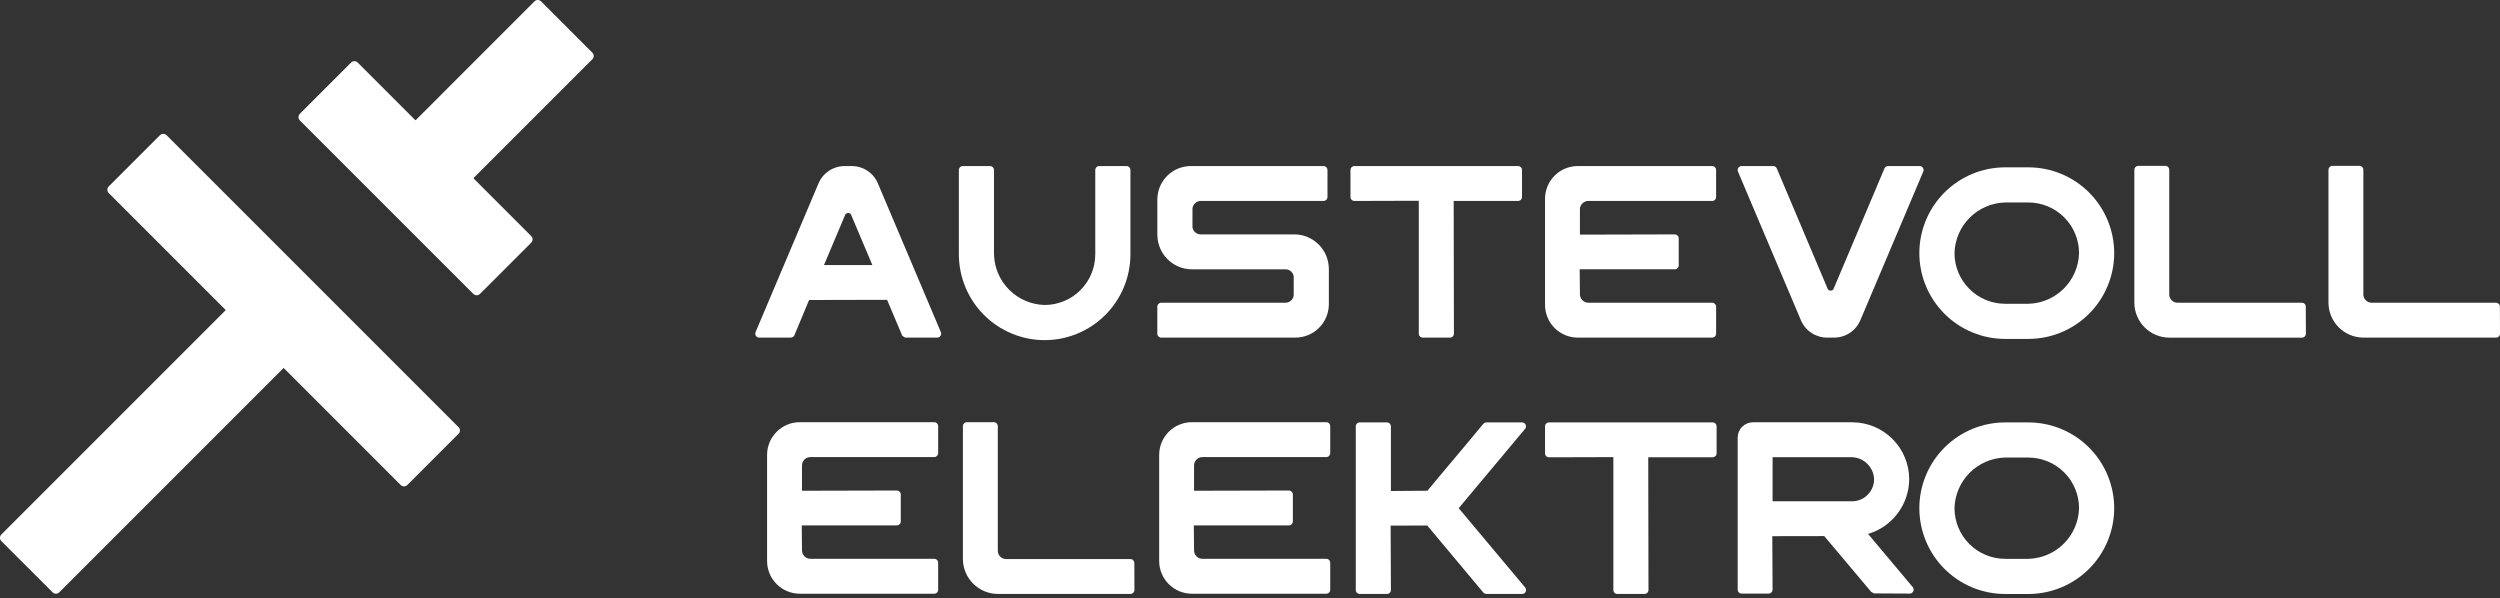
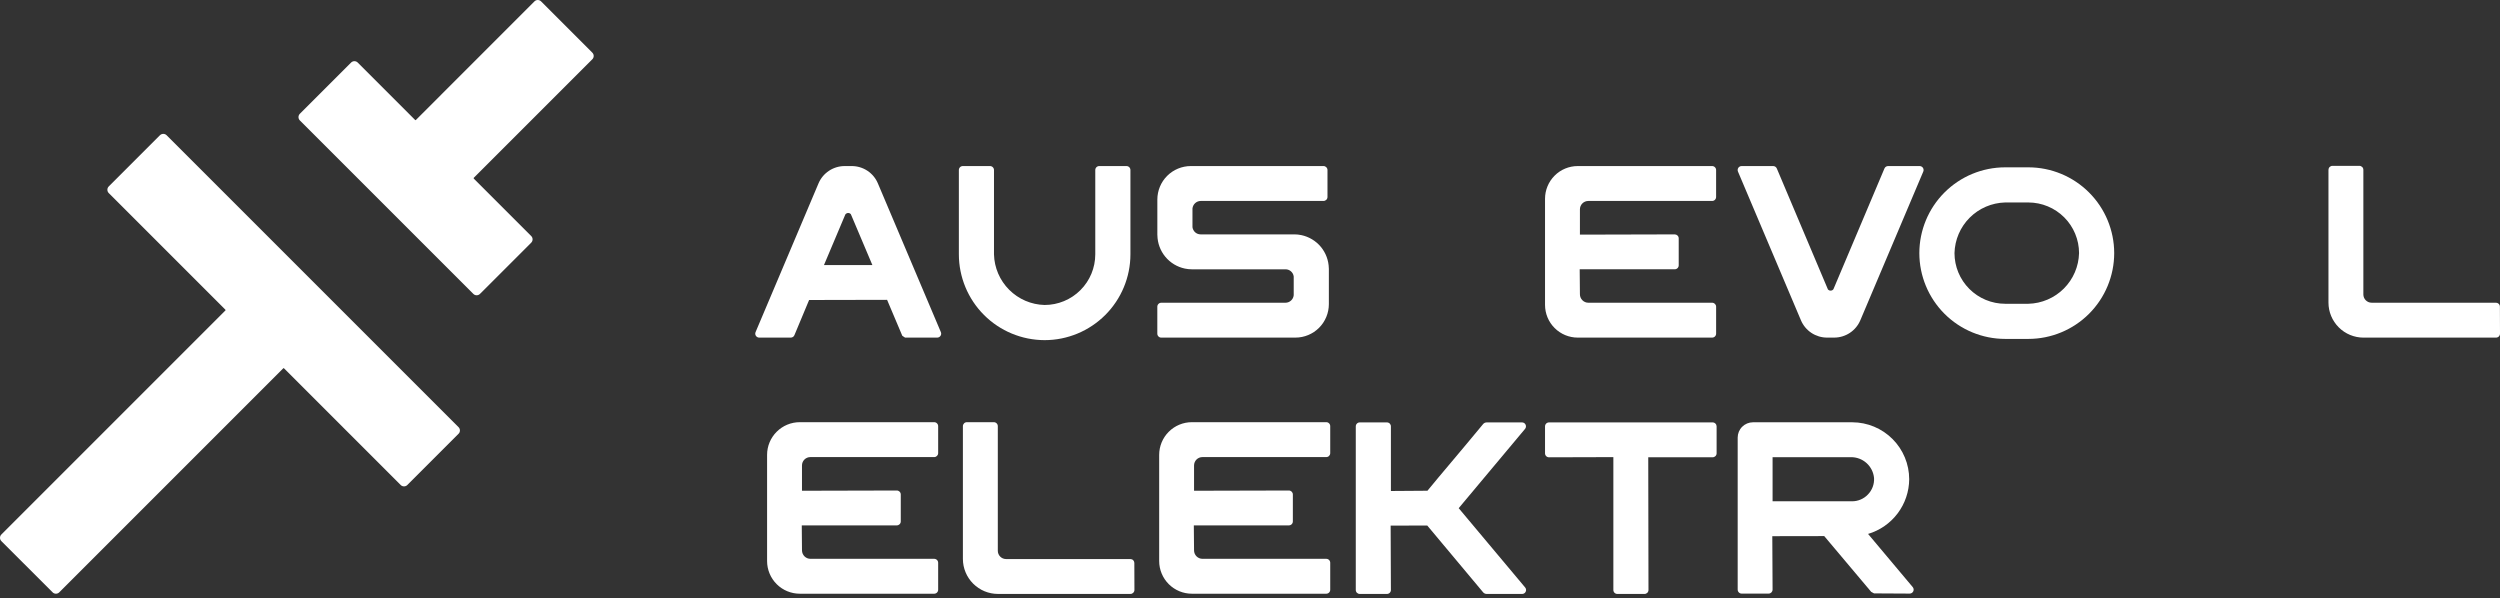
<svg xmlns="http://www.w3.org/2000/svg" width="163" height="39" viewBox="0 0 163 39" fill="none">
  <rect x="0" y="0" width="163" height="39" fill="#333333" stroke="none" />
  <g clip-path="url(#clip0_492_580)">
    <path d="M35.278 0.09C35.25 0.061 35.216 0.039 35.179 0.024C35.142 0.008 35.102 0 35.062 0C35.022 0 34.983 0.008 34.946 0.023C34.909 0.039 34.875 0.061 34.847 0.09L27.113 7.826C27.11 7.829 27.107 7.831 27.103 7.832C27.099 7.834 27.096 7.835 27.091 7.835C27.087 7.835 27.084 7.834 27.08 7.832C27.076 7.831 27.073 7.829 27.07 7.826L23.323 4.078C23.295 4.05 23.261 4.027 23.224 4.012C23.187 3.996 23.147 3.988 23.107 3.989C23.067 3.988 23.028 3.996 22.991 4.012C22.953 4.027 22.92 4.05 22.892 4.078L19.55 7.419C19.522 7.448 19.499 7.481 19.484 7.518C19.469 7.555 19.461 7.595 19.461 7.635C19.461 7.675 19.469 7.715 19.484 7.752C19.499 7.789 19.522 7.822 19.55 7.851L30.863 19.163C30.891 19.192 30.925 19.214 30.962 19.229C30.999 19.244 31.038 19.252 31.078 19.252C31.159 19.252 31.237 19.22 31.294 19.163L34.636 15.822C34.664 15.794 34.687 15.76 34.702 15.723C34.717 15.686 34.725 15.646 34.725 15.606C34.725 15.566 34.717 15.526 34.702 15.489C34.687 15.452 34.664 15.419 34.636 15.391L30.885 11.64V11.598L38.62 3.864C38.677 3.807 38.709 3.729 38.709 3.649C38.709 3.568 38.677 3.491 38.62 3.434L35.278 0.09Z" fill="white" />
    <path d="M10.861 8.815C10.803 8.76 10.726 8.729 10.646 8.729C10.566 8.729 10.489 8.76 10.431 8.815L7.089 12.157C7.032 12.214 7.001 12.291 7.001 12.372C7.001 12.452 7.032 12.53 7.089 12.587L14.699 20.197C14.705 20.202 14.708 20.21 14.708 20.218C14.708 20.226 14.705 20.233 14.699 20.239L0.09 34.848C0.061 34.876 0.039 34.91 0.023 34.947C0.008 34.984 -6.18049e-05 35.024 3.63535e-07 35.064C-6.12061e-05 35.104 0.008 35.144 0.023 35.181C0.038 35.218 0.061 35.252 0.089 35.28L3.431 38.621C3.459 38.65 3.493 38.672 3.53 38.687C3.567 38.702 3.606 38.71 3.646 38.71C3.727 38.71 3.805 38.678 3.862 38.621L18.472 24.011C18.477 24.006 18.485 24.003 18.493 24.003C18.5 24.003 18.508 24.006 18.514 24.011L26.126 31.624C26.183 31.681 26.261 31.712 26.341 31.712C26.422 31.712 26.499 31.681 26.556 31.624L29.897 28.282C29.926 28.254 29.948 28.221 29.964 28.184C29.979 28.147 29.987 28.107 29.987 28.067C29.987 28.027 29.979 27.987 29.964 27.95C29.949 27.913 29.926 27.88 29.898 27.851L10.861 8.815Z" fill="white" />
-     <path d="M150.08 19.738H141.974C141.831 19.738 141.694 19.681 141.593 19.58C141.492 19.479 141.435 19.342 141.435 19.2V11.072C141.435 11.004 141.408 10.938 141.359 10.89C141.311 10.841 141.246 10.814 141.177 10.814H139.418C139.35 10.815 139.284 10.842 139.236 10.89C139.187 10.938 139.16 11.004 139.16 11.072V19.731C139.161 20.336 139.401 20.916 139.829 21.344C140.257 21.772 140.837 22.013 141.443 22.014H150.086C150.154 22.014 150.22 21.986 150.268 21.938C150.317 21.889 150.344 21.824 150.344 21.755C150.344 21.755 150.341 20.4 150.337 19.99C150.337 19.957 150.33 19.924 150.317 19.893C150.304 19.862 150.285 19.834 150.261 19.811C150.237 19.787 150.209 19.769 150.178 19.756C150.146 19.744 150.113 19.738 150.08 19.738Z" fill="white" />
    <path d="M73.701 36.45H65.596C65.453 36.45 65.316 36.393 65.215 36.292C65.114 36.191 65.057 36.054 65.057 35.912V27.784C65.057 27.716 65.03 27.65 64.981 27.602C64.933 27.554 64.868 27.526 64.799 27.526H63.039C62.971 27.526 62.905 27.554 62.857 27.602C62.809 27.65 62.781 27.716 62.781 27.784V36.443C62.782 37.048 63.023 37.627 63.451 38.055C63.879 38.483 64.459 38.723 65.064 38.724H73.707C73.776 38.724 73.841 38.696 73.89 38.648C73.938 38.599 73.965 38.534 73.965 38.465C73.965 38.465 73.963 37.11 73.959 36.7C73.958 36.667 73.951 36.634 73.938 36.603C73.924 36.573 73.905 36.545 73.882 36.522C73.858 36.499 73.829 36.48 73.798 36.468C73.767 36.456 73.734 36.45 73.701 36.45Z" fill="white" />
    <path d="M162.994 19.989C162.993 19.956 162.987 19.923 162.973 19.892C162.96 19.861 162.941 19.833 162.917 19.809C162.893 19.786 162.865 19.768 162.834 19.755C162.802 19.743 162.769 19.737 162.735 19.737H154.63C154.487 19.737 154.35 19.68 154.249 19.579C154.148 19.478 154.091 19.341 154.091 19.199V11.071C154.091 11.003 154.064 10.937 154.016 10.889C153.967 10.841 153.902 10.813 153.833 10.813H152.074C152.006 10.813 151.94 10.841 151.892 10.889C151.844 10.937 151.817 11.003 151.816 11.071V19.73C151.817 20.335 152.058 20.915 152.486 21.343C152.913 21.771 153.494 22.012 154.099 22.013H162.742C162.811 22.012 162.876 21.985 162.924 21.937C162.973 21.888 163 21.823 163 21.754C163 21.754 162.997 20.399 162.994 19.989Z" fill="white" />
    <path d="M102.867 22.012H111.632C111.701 22.012 111.766 21.985 111.815 21.937C111.863 21.889 111.891 21.823 111.891 21.755V19.995C111.891 19.927 111.863 19.861 111.815 19.813C111.766 19.765 111.701 19.738 111.632 19.738H103.561C103.415 19.738 103.275 19.68 103.172 19.576C103.069 19.473 103.011 19.333 103.011 19.187L102.996 17.557H109.194C109.263 17.557 109.328 17.53 109.376 17.482C109.425 17.433 109.452 17.368 109.452 17.299V15.54C109.452 15.472 109.425 15.406 109.376 15.358C109.328 15.31 109.263 15.283 109.194 15.282L103.011 15.298V13.647C103.011 13.503 103.068 13.364 103.171 13.262C103.273 13.16 103.411 13.103 103.556 13.103H111.632C111.7 13.103 111.766 13.076 111.814 13.027C111.863 12.979 111.89 12.913 111.89 12.845V11.085C111.89 11.017 111.863 10.951 111.814 10.903C111.766 10.854 111.7 10.827 111.632 10.827H102.867C102.302 10.828 101.76 11.052 101.361 11.452C100.961 11.852 100.737 12.393 100.736 12.958V19.881C100.737 20.446 100.961 20.988 101.361 21.387C101.76 21.787 102.302 22.012 102.867 22.012Z" fill="white" />
    <path d="M60.91 27.526H52.145C51.58 27.526 51.038 27.751 50.639 28.151C50.239 28.55 50.014 29.092 50.014 29.657V36.58C50.014 37.144 50.239 37.686 50.639 38.086C51.038 38.485 51.58 38.71 52.145 38.71H60.91C60.979 38.71 61.044 38.683 61.092 38.635C61.141 38.586 61.168 38.521 61.168 38.453V36.693C61.168 36.625 61.141 36.559 61.093 36.511C61.044 36.462 60.979 36.435 60.91 36.435H52.841C52.695 36.435 52.555 36.377 52.452 36.274C52.349 36.171 52.291 36.031 52.29 35.885L52.275 34.255H58.472C58.541 34.255 58.606 34.228 58.655 34.18C58.703 34.132 58.73 34.066 58.73 33.998V32.238C58.73 32.17 58.703 32.105 58.655 32.056C58.606 32.008 58.541 31.981 58.472 31.981L52.289 31.997V30.346C52.289 30.202 52.347 30.063 52.449 29.961C52.551 29.859 52.69 29.802 52.834 29.802H60.91C60.979 29.802 61.044 29.774 61.093 29.726C61.141 29.677 61.168 29.612 61.168 29.543V27.784C61.168 27.715 61.141 27.65 61.092 27.602C61.044 27.553 60.979 27.526 60.91 27.526Z" fill="white" />
    <path d="M86.474 27.526H77.708C77.143 27.527 76.602 27.752 76.203 28.151C75.803 28.551 75.579 29.092 75.578 29.657V36.58C75.579 37.145 75.804 37.686 76.203 38.086C76.603 38.485 77.144 38.71 77.71 38.71H86.474C86.542 38.71 86.608 38.683 86.656 38.635C86.704 38.587 86.731 38.521 86.731 38.453V36.693C86.731 36.625 86.704 36.559 86.656 36.511C86.608 36.462 86.542 36.435 86.474 36.435H78.403C78.257 36.435 78.117 36.377 78.014 36.274C77.91 36.171 77.852 36.031 77.852 35.885L77.837 34.255H84.035C84.104 34.255 84.169 34.228 84.218 34.18C84.266 34.132 84.294 34.066 84.294 33.998V32.238C84.294 32.17 84.266 32.105 84.218 32.056C84.169 32.008 84.104 31.981 84.035 31.981L77.852 31.997V30.346C77.853 30.202 77.91 30.063 78.012 29.961C78.115 29.859 78.253 29.802 78.397 29.802H86.474C86.542 29.802 86.608 29.774 86.656 29.726C86.704 29.677 86.731 29.612 86.731 29.543V27.784C86.731 27.715 86.704 27.65 86.656 27.602C86.608 27.553 86.542 27.526 86.474 27.526Z" fill="white" />
-     <path d="M92.505 21.755C92.505 21.823 92.532 21.889 92.581 21.937C92.629 21.986 92.695 22.013 92.763 22.013H94.537C94.606 22.013 94.671 21.986 94.72 21.937C94.768 21.889 94.796 21.824 94.796 21.755L94.78 13.102H98.977C99.045 13.102 99.111 13.075 99.159 13.026C99.208 12.978 99.235 12.912 99.235 12.844V11.084C99.235 11.016 99.208 10.95 99.159 10.902C99.111 10.853 99.045 10.826 98.977 10.826H88.309C88.24 10.826 88.175 10.853 88.126 10.902C88.078 10.95 88.051 11.016 88.051 11.084V12.844C88.051 12.912 88.078 12.978 88.127 13.026C88.175 13.075 88.241 13.102 88.309 13.102L92.505 13.09V21.755Z" fill="white" />
    <path d="M84.461 22.012C85.039 22.012 85.594 21.782 86.002 21.373C86.411 20.964 86.641 20.41 86.642 19.831V17.528L86.639 17.49C86.628 16.98 86.445 16.489 86.12 16.096C85.794 15.704 85.345 15.434 84.846 15.329C84.699 15.298 84.548 15.282 84.397 15.281H78.275C78.146 15.28 78.021 15.232 77.924 15.146C77.828 15.059 77.766 14.941 77.749 14.812V13.593C77.763 13.46 77.825 13.336 77.923 13.246C78.022 13.155 78.15 13.104 78.284 13.102H86.293C86.362 13.102 86.427 13.075 86.476 13.027C86.524 12.979 86.552 12.913 86.552 12.845V11.085C86.552 11.016 86.524 10.951 86.476 10.902C86.427 10.854 86.362 10.827 86.293 10.827H77.64C77.062 10.828 76.507 11.058 76.099 11.466C75.69 11.875 75.46 12.43 75.459 13.008V15.313C75.459 15.325 75.46 15.337 75.462 15.348C75.472 15.858 75.654 16.35 75.98 16.743C76.305 17.135 76.754 17.406 77.253 17.511C77.401 17.542 77.551 17.558 77.702 17.559H83.825C83.954 17.56 84.079 17.609 84.175 17.695C84.272 17.781 84.334 17.899 84.35 18.028V19.247C84.337 19.381 84.275 19.504 84.177 19.595C84.078 19.686 83.949 19.737 83.815 19.738H75.715C75.646 19.738 75.581 19.765 75.533 19.814C75.484 19.862 75.457 19.927 75.457 19.996V21.756C75.457 21.824 75.484 21.89 75.533 21.938C75.581 21.986 75.646 22.013 75.715 22.013L84.461 22.012Z" fill="white" />
    <path d="M111.665 27.541H100.994C100.96 27.541 100.927 27.548 100.895 27.561C100.864 27.573 100.836 27.592 100.812 27.616C100.788 27.64 100.769 27.669 100.756 27.7C100.743 27.731 100.736 27.765 100.736 27.799V29.558C100.736 29.627 100.763 29.692 100.812 29.741C100.86 29.789 100.926 29.816 100.994 29.816L105.191 29.804V38.468C105.191 38.536 105.218 38.602 105.266 38.65C105.315 38.698 105.38 38.725 105.449 38.725H107.224C107.292 38.725 107.357 38.698 107.406 38.65C107.454 38.602 107.481 38.536 107.481 38.468L107.466 29.814H111.665C111.733 29.814 111.798 29.787 111.847 29.739C111.895 29.691 111.923 29.625 111.923 29.556V27.797C111.922 27.729 111.895 27.664 111.846 27.616C111.798 27.568 111.733 27.541 111.665 27.541Z" fill="white" />
    <path d="M117.421 20.882C117.563 21.218 117.8 21.503 118.103 21.704C118.407 21.905 118.763 22.012 119.126 22.012H119.584C119.949 22.012 120.307 21.905 120.611 21.703C120.915 21.502 121.153 21.215 121.295 20.878L125.398 11.186C125.415 11.146 125.421 11.104 125.417 11.061C125.413 11.019 125.399 10.978 125.376 10.943C125.352 10.907 125.32 10.878 125.283 10.858C125.245 10.838 125.203 10.827 125.16 10.827H123.105C123.054 10.827 123.004 10.841 122.961 10.87C122.919 10.898 122.885 10.938 122.866 10.984L119.541 18.853C119.521 18.882 119.495 18.905 119.464 18.922C119.433 18.939 119.399 18.948 119.365 18.949C119.33 18.951 119.295 18.944 119.263 18.93C119.231 18.916 119.203 18.895 119.18 18.868L115.848 10.984C115.828 10.937 115.794 10.897 115.752 10.869C115.709 10.841 115.659 10.827 115.609 10.827H113.553C113.51 10.827 113.468 10.838 113.431 10.858C113.393 10.878 113.362 10.907 113.338 10.943C113.315 10.978 113.3 11.019 113.296 11.061C113.292 11.104 113.299 11.146 113.315 11.186L117.421 20.882Z" fill="white" />
    <path d="M57.238 11.957C57.097 11.621 56.86 11.335 56.556 11.134C56.253 10.934 55.897 10.827 55.533 10.827H55.075C54.71 10.827 54.353 10.934 54.049 11.136C53.745 11.337 53.507 11.624 53.365 11.961L49.263 21.654C49.246 21.693 49.239 21.736 49.243 21.778C49.247 21.82 49.262 21.861 49.285 21.897C49.309 21.932 49.341 21.961 49.378 21.981C49.416 22.002 49.458 22.012 49.5 22.012H51.556C51.607 22.012 51.657 21.998 51.7 21.97C51.742 21.942 51.775 21.902 51.795 21.855L52.754 19.56L57.838 19.549L58.829 21.892L59.009 22.012H61.107C61.15 22.011 61.192 22.001 61.229 21.981C61.267 21.96 61.299 21.931 61.322 21.896C61.346 21.86 61.36 21.82 61.364 21.777C61.368 21.735 61.361 21.692 61.344 21.653L57.238 11.957ZM56.879 17.282H53.723L55.116 13.983C55.136 13.955 55.163 13.931 55.193 13.915C55.224 13.898 55.258 13.888 55.293 13.887C55.328 13.886 55.363 13.892 55.395 13.906C55.427 13.92 55.455 13.942 55.477 13.969L56.879 17.282Z" fill="white" />
    <path d="M121.798 34.812C122.568 34.584 123.244 34.114 123.727 33.472C124.21 32.83 124.474 32.05 124.48 31.246C124.479 30.263 124.088 29.32 123.393 28.624C122.698 27.928 121.756 27.536 120.772 27.533H114.293C114.029 27.534 113.776 27.639 113.589 27.826C113.402 28.012 113.297 28.266 113.297 28.53V38.444C113.297 38.512 113.324 38.578 113.372 38.626C113.421 38.675 113.486 38.702 113.555 38.702H115.313C115.382 38.702 115.447 38.675 115.496 38.627C115.544 38.578 115.571 38.513 115.572 38.444L115.554 34.959L118.94 34.953L122.002 38.589L122.186 38.689L124.512 38.702C124.561 38.702 124.609 38.688 124.651 38.662C124.692 38.635 124.725 38.597 124.746 38.553C124.767 38.508 124.775 38.459 124.768 38.41C124.762 38.361 124.741 38.316 124.709 38.278L121.798 34.812ZM122.188 31.169C122.199 31.364 122.17 31.56 122.102 31.744C122.034 31.927 121.929 32.095 121.793 32.236C121.659 32.379 121.497 32.492 121.317 32.569C121.138 32.646 120.944 32.685 120.748 32.684H115.572V29.808H120.669C121.047 29.801 121.414 29.937 121.696 30.19C121.978 30.442 122.154 30.792 122.188 31.169Z" fill="white" />
    <path d="M68.11 22.177C69.593 22.176 71.015 21.586 72.064 20.537C73.113 19.488 73.703 18.066 73.704 16.583V11.085C73.704 11.017 73.677 10.951 73.629 10.903C73.58 10.854 73.515 10.827 73.446 10.827H71.67C71.601 10.827 71.536 10.854 71.487 10.903C71.439 10.951 71.412 11.017 71.412 11.085V16.583C71.411 17.459 71.063 18.298 70.444 18.917C69.825 19.536 68.985 19.884 68.11 19.885C67.241 19.864 66.414 19.509 65.799 18.894C65.184 18.279 64.829 17.452 64.808 16.583V11.085C64.808 11.017 64.781 10.951 64.732 10.903C64.684 10.854 64.618 10.827 64.55 10.827H62.775C62.707 10.827 62.641 10.854 62.593 10.903C62.545 10.951 62.518 11.017 62.518 11.085V16.583C62.519 18.066 63.109 19.488 64.157 20.537C65.206 21.585 66.627 22.175 68.11 22.177Z" fill="white" />
    <path d="M132.252 10.91H130.734C129.251 10.911 127.829 11.501 126.78 12.55C125.732 13.598 125.142 15.021 125.141 16.504C125.142 17.987 125.732 19.409 126.78 20.458C127.829 21.506 129.251 22.096 130.734 22.097H132.252C133.735 22.096 135.157 21.506 136.206 20.458C137.255 19.409 137.845 17.987 137.846 16.504C137.845 15.021 137.255 13.598 136.206 12.55C135.157 11.501 133.735 10.911 132.252 10.91ZM135.554 16.504C135.532 17.372 135.177 18.2 134.563 18.814C133.948 19.429 133.121 19.784 132.252 19.806H130.734C129.859 19.805 129.02 19.456 128.401 18.837C127.782 18.218 127.434 17.379 127.433 16.504C127.455 15.635 127.809 14.808 128.424 14.193C129.038 13.579 129.865 13.224 130.734 13.201H132.252C133.127 13.203 133.966 13.551 134.585 14.169C135.204 14.788 135.553 15.627 135.554 16.502V16.504Z" fill="white" />
-     <path d="M132.252 27.541H130.734C129.251 27.542 127.829 28.132 126.78 29.181C125.732 30.229 125.142 31.651 125.141 33.135C125.142 34.618 125.732 36.04 126.78 37.089C127.829 38.137 129.251 38.727 130.734 38.728H132.252C133.735 38.727 135.157 38.137 136.206 37.089C137.255 36.04 137.845 34.618 137.846 33.135C137.845 31.651 137.255 30.229 136.206 29.181C135.157 28.132 133.735 27.542 132.252 27.541ZM135.554 33.135C135.532 34.003 135.177 34.83 134.563 35.445C133.948 36.059 133.121 36.414 132.252 36.436H130.734C129.859 36.435 129.02 36.087 128.401 35.468C127.782 34.849 127.434 34.01 127.433 33.135C127.454 32.266 127.809 31.439 128.424 30.824C129.038 30.209 129.865 29.854 130.734 29.832H132.252C133.127 29.834 133.966 30.182 134.585 30.8C135.204 31.419 135.553 32.258 135.554 33.133V33.135Z" fill="white" />
    <path d="M95.107 33.133L99.433 27.964C99.465 27.927 99.485 27.881 99.491 27.832C99.498 27.783 99.49 27.733 99.469 27.689C99.449 27.644 99.416 27.607 99.375 27.581C99.333 27.554 99.285 27.541 99.237 27.541H96.933C96.888 27.541 96.843 27.551 96.802 27.57C96.761 27.589 96.725 27.617 96.697 27.652C95.998 28.501 95.258 29.38 94.524 30.253C94.027 30.842 93.534 31.429 93.07 31.996L90.687 32.013V27.799C90.687 27.73 90.66 27.665 90.612 27.616C90.563 27.568 90.498 27.541 90.429 27.541H88.655C88.586 27.541 88.521 27.568 88.472 27.616C88.424 27.665 88.397 27.73 88.397 27.799V38.468C88.397 38.536 88.424 38.602 88.472 38.65C88.521 38.698 88.586 38.725 88.655 38.725H90.429C90.498 38.725 90.563 38.698 90.612 38.65C90.66 38.602 90.687 38.536 90.687 38.468L90.67 34.27L93.057 34.264L96.697 38.615C96.726 38.65 96.763 38.678 96.804 38.697C96.846 38.716 96.891 38.726 96.936 38.726H99.242C99.292 38.726 99.34 38.712 99.381 38.686C99.423 38.66 99.456 38.622 99.476 38.577C99.497 38.533 99.505 38.483 99.498 38.435C99.492 38.386 99.472 38.34 99.44 38.303L95.107 33.133Z" fill="white" />
  </g>
  <defs>
    <clipPath id="clip0_492_580">
      <rect width="163" height="38.725" fill="white" />
    </clipPath>
  </defs>
</svg>